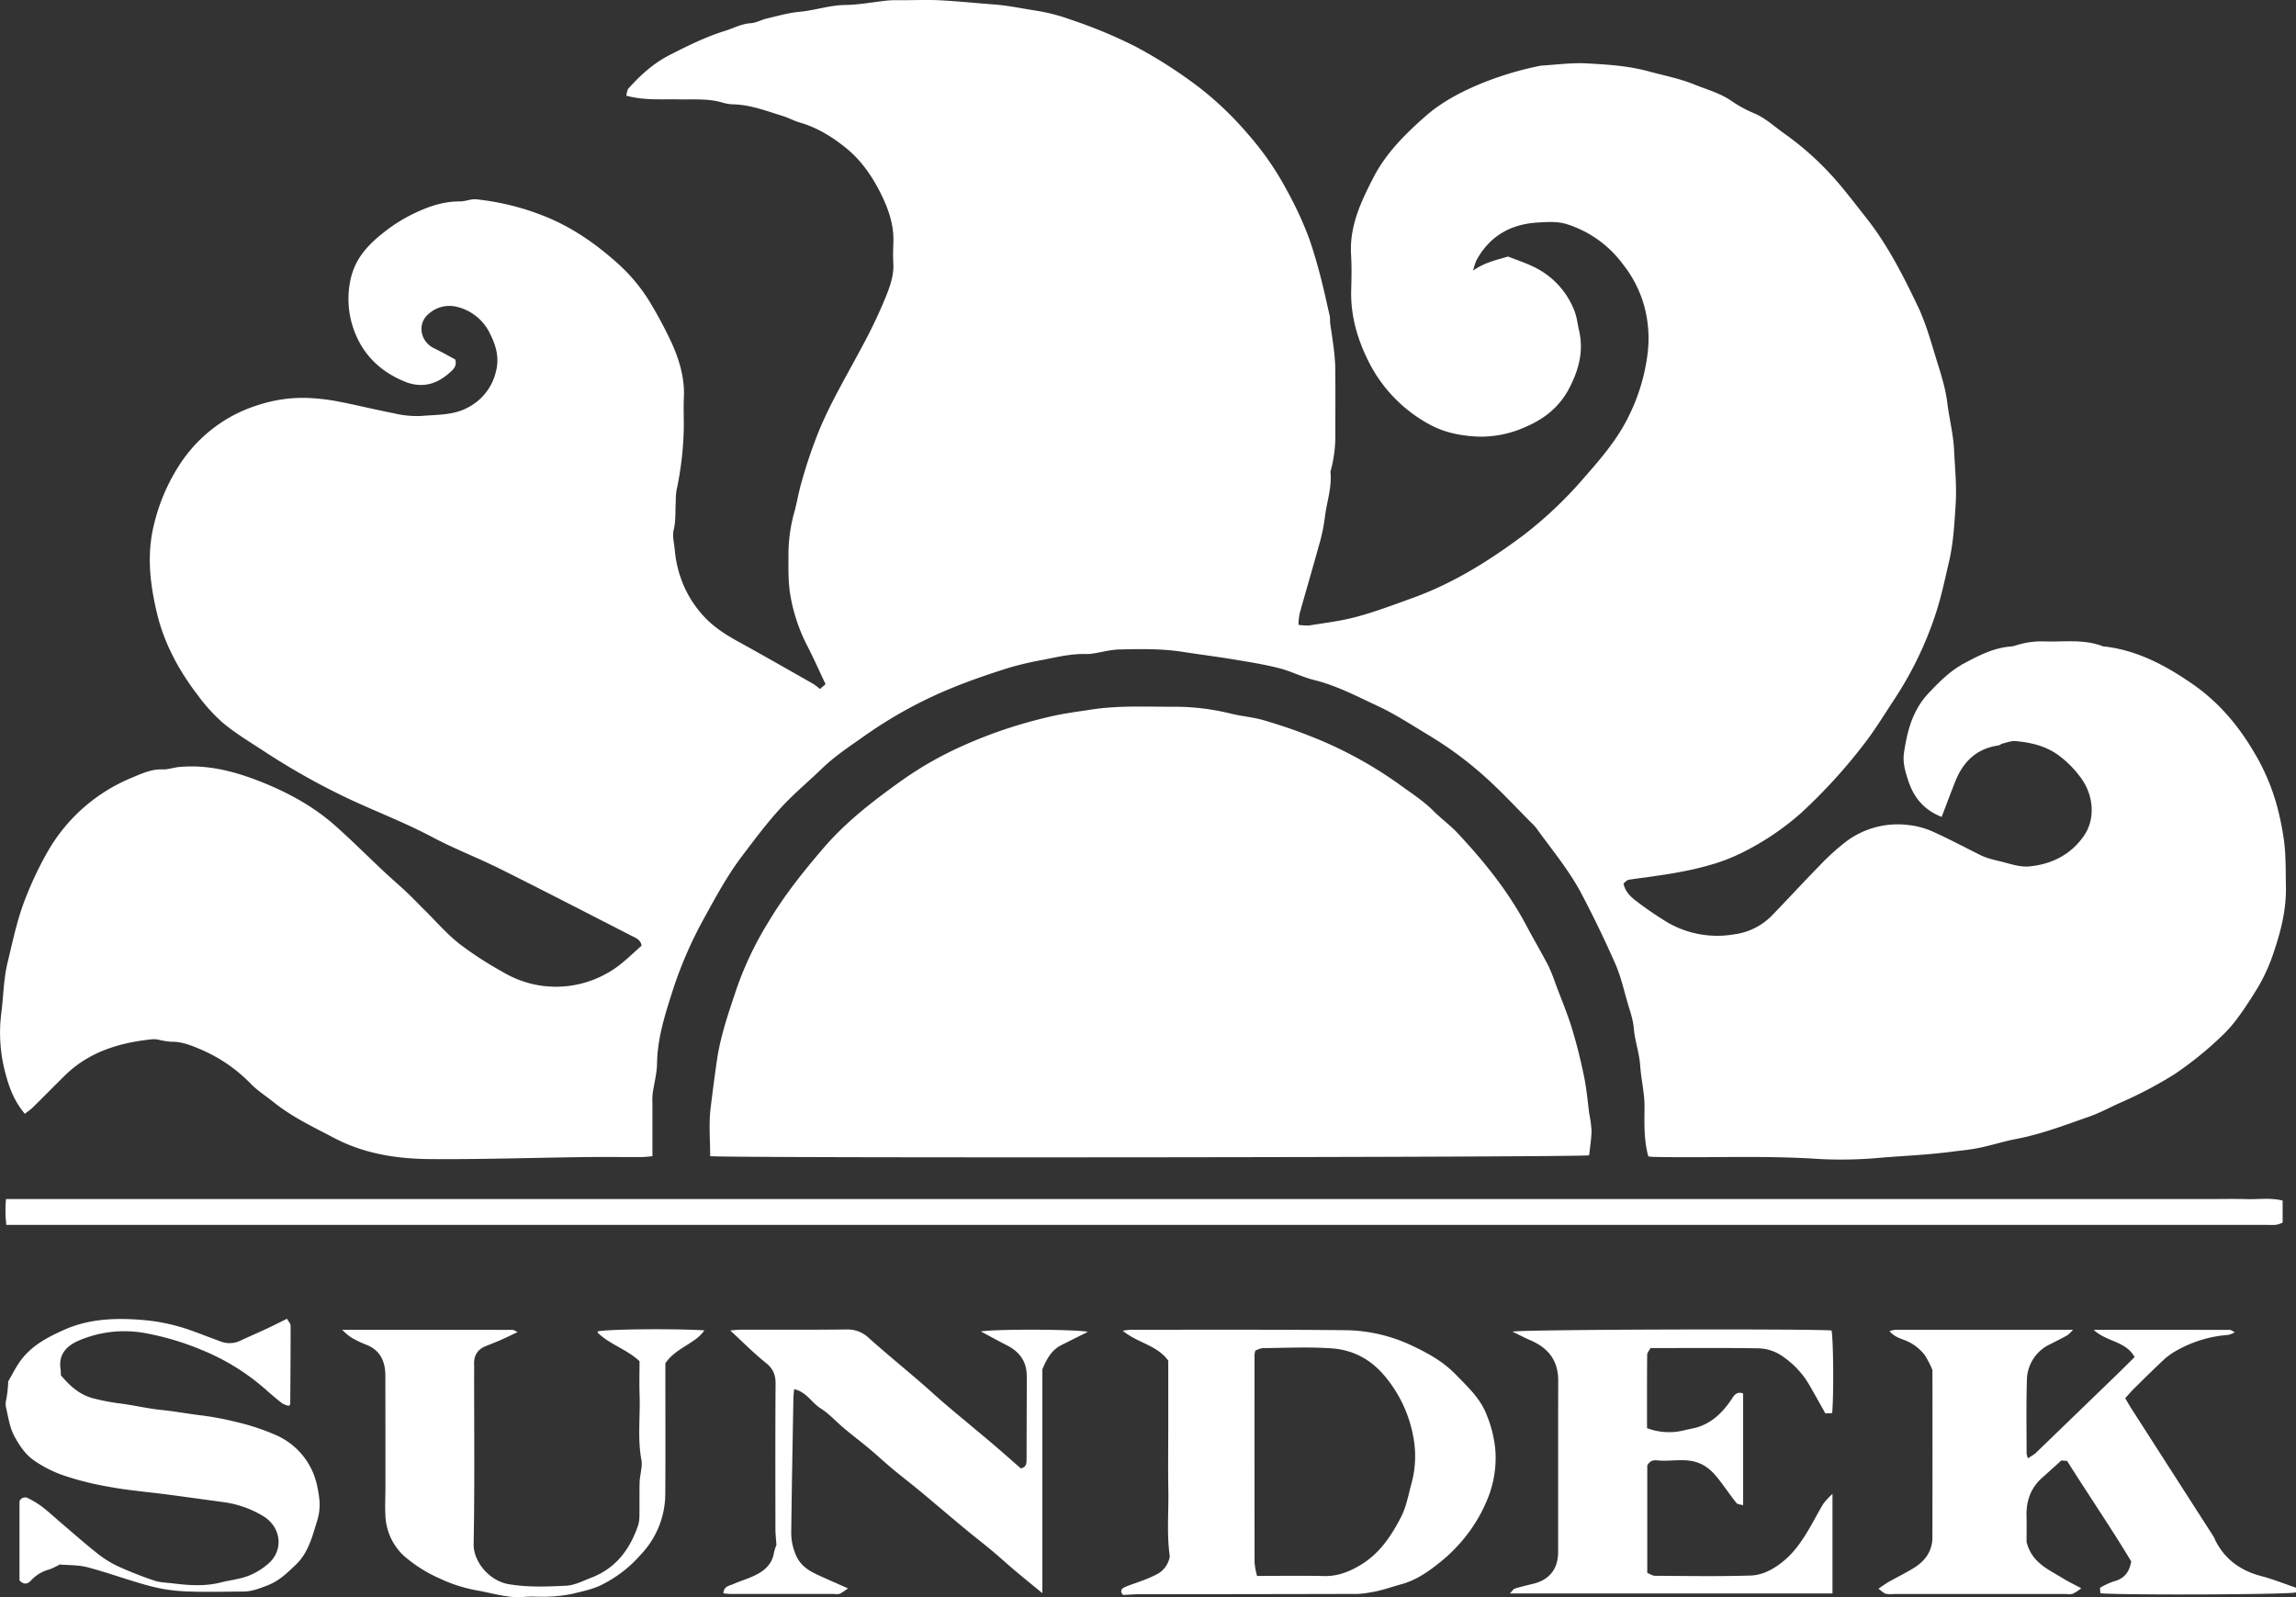
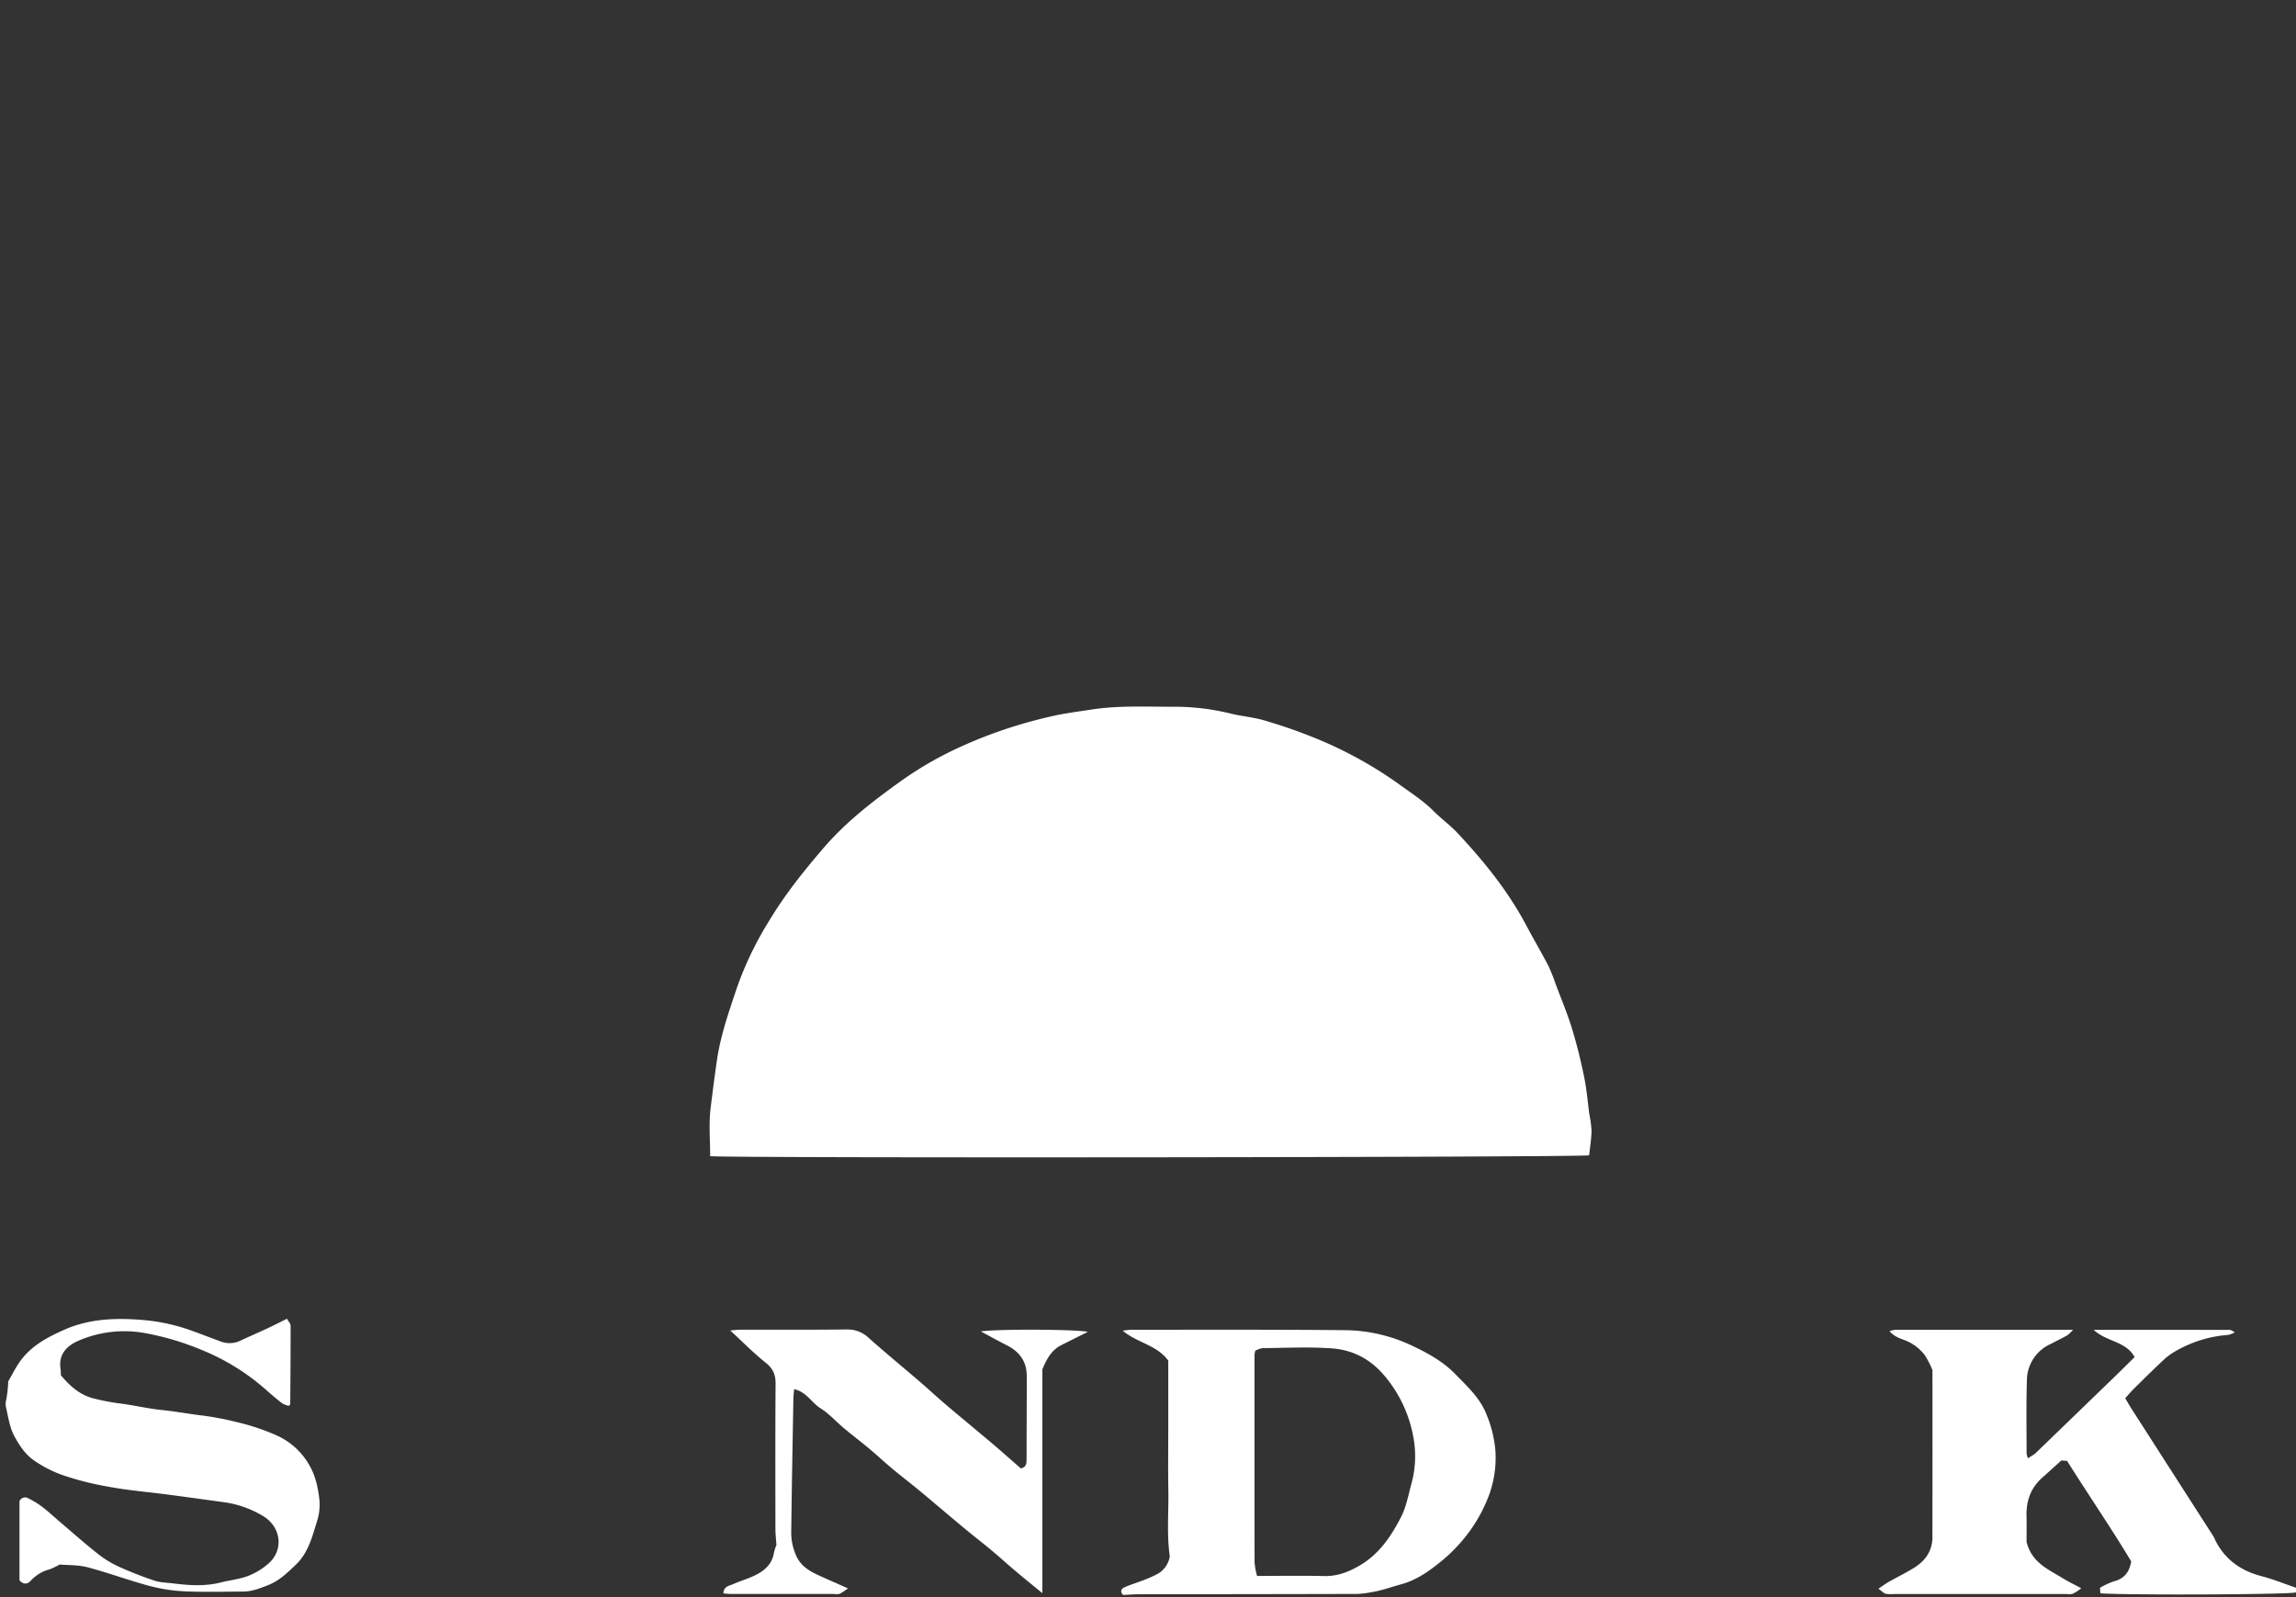
<svg xmlns="http://www.w3.org/2000/svg" width="877.064" height="610.156" viewBox="0 0 877.064 610.156">
  <rect x="0" y="0" width="877.064" height="610.156" fill="#333333" stroke="none" />
  <g id="Raggruppa_81186" data-name="Raggruppa 81186" transform="translate(12317 15898.001)">
-     <path id="Tracciato_89424" data-name="Tracciato 89424" d="M620.169,337.494c.627,3.174,2.769,5.134,4.965,6.8a135.489,135.489,0,0,0,12.223,8.307,37.938,37.938,0,0,0,25.009,4.35,24.643,24.643,0,0,0,14.356-7.05c6.139-6.3,12.062-12.815,18.229-19.089a88.88,88.88,0,0,1,10.286-9.341,32.772,32.772,0,0,1,23.791-6.293,30.606,30.606,0,0,1,8.977,2.364c6.234,2.8,12.279,6.013,18.4,9.071,2.965,1.483,6.185,2.027,9.348,2.871,3.225.862,6.353,1.829,9.68,1.481,8.446-.88,15.558-4.51,20.474-11.457,4.724-6.678,3.87-15.869-1.164-22.551a39.466,39.466,0,0,0-8.307-8.378c-4.991-3.639-10.655-4.961-16.583-5.468-1.555-.133-3.19.526-4.768.906-.63.151-1.183.691-1.81.782-8.377,1.212-13.45,6.32-16.43,13.884-1.723,4.376-3.374,8.78-5.142,13.394-6.482-2.566-10.428-7.031-12.642-13.518-1.258-3.687-2.3-7.3-1.726-11.106,1.252-8.317,3.307-16.275,9.43-22.709,4.093-4.3,8.2-8.473,13.461-11.3,5.631-3.019,11.309-5.955,17.86-6.465a8.1,8.1,0,0,0,1.916-.4,31.764,31.764,0,0,1,11.205-1.544c7.408.239,14.933-.963,22.12,1.877,13.015,1.351,24.173,7.4,34.566,14.65,9.705,6.774,17.289,15.738,23.3,26.073a81.464,81.464,0,0,1,8.471,19.751,108.288,108.288,0,0,1,2.777,13.46c.811,5.983.644,11.891.77,17.83.18,8.47-1.778,16.515-4.469,24.548a68.628,68.628,0,0,1-6.37,14.212c-2.314,3.782-4.721,7.523-7.344,11.092a51.128,51.128,0,0,1-6.537,7.455,135.348,135.348,0,0,1-17.687,14.284,154.665,154.665,0,0,1-20.854,10.99c-3.993,1.8-7.861,3.915-12.017,5.365-9.109,3.178-18.12,6.646-27.66,8.466-4.808.917-9.5,2.443-14.295,3.427-3.53.725-7.147,1.036-10.73,1.5-8.842,1.143-17.747,1.524-26.617,2.238a162.309,162.309,0,0,1-23.824.5c-21.11-1.411-42.22-.345-63.322-.8-.636-.013-1.269-.127-1.826-.185-1.756-6.332-1.5-12.61-1.457-18.863.038-5.3-1.292-10.455-1.636-15.647-.33-5-2.073-9.634-2.479-14.57-.264-3.215-1.409-6.376-2.325-9.514-1.465-5.02-2.619-10.2-4.708-14.955-3.957-9.013-8.271-17.886-12.834-26.609-4.741-9.063-11.348-16.918-17.3-25.187a19.07,19.07,0,0,0-2.04-2.191c-5.486-5.514-10.786-11.231-16.519-16.475a140.266,140.266,0,0,0-22.525-16.847c-6.495-3.9-12.869-8.1-19.711-11.283-7.851-3.649-15.563-7.737-24.108-9.842-4.577-1.127-8.872-3.388-13.445-4.544-5.7-1.44-11.528-2.371-17.333-3.331-6.468-1.071-12.979-1.875-19.456-2.89-8.062-1.264-16.182-1.1-24.283-.907-3.232.076-6.441.993-9.667,1.491a16.224,16.224,0,0,1-2.954.251c-5.49-.172-10.79,1.076-16.105,2.147A128.226,128.226,0,0,0,385.4,255.1c-7.167,2.264-14.311,4.681-21.268,7.515a167.283,167.283,0,0,0-33.593,18.3c-5.64,3.989-11.46,7.761-16.468,12.606-4.287,4.147-8.852,8.011-13.061,12.233-6.536,6.559-12.027,14-17.611,21.369-5.684,7.506-10.091,15.759-14.6,23.932A157.64,157.64,0,0,0,256.645,379.4c-2.765,8.682-5.513,17.5-5.659,26.85-.061,3.882-1.146,7.744-1.689,11.626a25.6,25.6,0,0,0-.07,3.5c-.005,6.659,0,13.318,0,20.315-1.4.119-2.663.314-3.93.319-7.5.029-15-.066-22.5.029-19.607.249-39.215.912-58.817.749-12.511-.105-24.909-2.067-36.2-7.994-7.957-4.178-16.146-8.023-23.221-13.722-2.953-2.378-6.251-4.42-8.841-7.141a58.88,58.88,0,0,0-19.855-13.367c-3.172-1.357-6.691-2.684-10.434-2.593a28.74,28.74,0,0,1-4.824-.776,9.9,9.9,0,0,0-2.467-.181c-12.534,1.3-24.174,4.788-33.44,13.929-4.033,3.979-8,8.023-12.042,12-.894.879-1.959,1.585-3.169,2.549-3.938-4.665-5.9-9.756-7.317-15.116a59.56,59.56,0,0,1-1.71-23.088c.865-6.471.855-13,2.42-19.5,2.106-8.754,3.9-17.566,7.357-25.885A133.544,133.544,0,0,1,18.3,325.172,65.953,65.953,0,0,1,50.353,297.1c3.7-1.553,7.484-3.333,11.791-3.175,2.082.076,4.18-.724,6.29-.92,10.412-.968,20.3,1.431,29.891,5.118,10.823,4.163,21.021,9.573,29.747,17.318,6.332,5.62,12.321,11.626,18.5,17.421,2.9,2.719,5.928,5.3,8.814,8.031,2.5,2.362,4.863,4.863,7.307,7.282,4.178,4.133,8.061,8.643,12.644,12.268a131.76,131.76,0,0,0,16.079,10.5,41.231,41.231,0,0,0,10.738,4.661,39.614,39.614,0,0,0,30.36-4.156c4.795-2.727,8.453-6.589,12.561-10.17-.308-2.338-2.3-3.006-4.024-3.886-16.6-8.487-33.163-17.062-49.85-25.381-8.662-4.317-17.754-7.8-26.293-12.33-10.274-5.456-21.124-9.584-31.629-14.489a268.786,268.786,0,0,1-32.987-18.572c-5.1-3.32-10.344-6.5-15.007-10.362a65.019,65.019,0,0,1-9.692-10.627c-7.252-9.445-12.9-19.852-15.655-31.462-2.658-11.214-3.991-22.473-1.032-34.135A72.942,72.942,0,0,1,68.039,178.4,55.734,55.734,0,0,1,90.033,158.19a61.658,61.658,0,0,1,15.786-5.292,53.526,53.526,0,0,1,13.336-.788,79.666,79.666,0,0,1,11.2,1.5c6.735,1.321,13.4,2.989,20.144,4.278a37.951,37.951,0,0,0,10.275,1.024c6.159-.545,12.653-.211,18.235-3.382a20.764,20.764,0,0,0,10.456-13.663c1.472-5.8-.326-10.645-2.621-15.069a18.845,18.845,0,0,0-13.136-9.757,11.789,11.789,0,0,0-9.75,2.69c-4.71,3.682-3.588,10.723,1.93,13.358,2.778,1.327,5.456,2.867,7.985,4.207.907,2.746-1.155,4.247-2.38,5.318-4.916,4.3-10.509,5.774-16.963,3.132-9.739-3.986-16.448-10.879-19.692-20.74a34.7,34.7,0,0,1-1.073-17.5c1.593-8.511,6.74-13.985,13.15-18.971a60.418,60.418,0,0,1,10.407-6.59c5.821-2.874,11.763-5.045,18.386-5,2.1.013,4.247-1.015,6.293-.8a97.661,97.661,0,0,1,24.7,5.94c10.812,4.1,20.156,10.458,28.616,17.97A65.745,65.745,0,0,1,249.1,116.829a158.463,158.463,0,0,1,7.956,15.231c2.638,6.192,4.5,12.67,4.188,19.59-.189,4.158.009,8.332-.049,12.5a125.549,125.549,0,0,1-2.826,23.47,28.9,28.9,0,0,0-.229,3.974c-.227,3.616.069,7.215-.792,10.859-.578,2.442.219,5.214.431,7.836a43.615,43.615,0,0,0,2.124,10.059,41.091,41.091,0,0,0,7.682,13.65c3.851,4.665,8.68,7.934,13.91,10.816,9.778,5.388,19.468,10.934,29.177,16.445a23.581,23.581,0,0,1,2.531,1.952l2.171-1.83c-2.315-4.877-4.492-9.757-6.92-14.51A66.874,66.874,0,0,1,302,227.942c-1.036-5.818-.8-11.556-.8-17.325a61.166,61.166,0,0,1,2.383-15.535c.912-3.468,1.491-7.008,2.493-10.483a183.254,183.254,0,0,1,7.129-20.9c4.643-10.957,10.747-21.138,16.287-31.623a190.759,190.759,0,0,0,9.023-19.023c1.531-3.883,2.995-7.981,2.736-12.416-.159-2.71-.069-5.467.023-8.176.219-6.485-1.845-12.466-4.548-17.982-3.252-6.637-7.413-12.912-13.3-17.73-5.393-4.415-11.186-8.011-17.993-9.969-2.118-.61-4.136-1.753-6.32-2.429-6.41-1.983-12.684-4.446-19.549-4.509a18.18,18.18,0,0,1-4.314-.867c-5.209-1.364-10.531-.907-15.814-1.017-6.6-.137-13.233.488-20.217-1.412.276-.915.291-2.14.907-2.821,4.572-5.051,9.508-9.573,15.724-12.737,6.865-3.493,13.744-6.92,21.089-9.193,3.255-1.007,6.294-2.714,9.856-2.932,2.055-.127,4.024-1.3,6.083-1.778,4.133-.967,8.265-2.184,12.465-2.569,5.9-.54,11.524-2.536,17.533-2.613,5.388-.068,10.759-1.151,16.147-1.7,1.817-.184,3.662-.116,5.495-.121,5-.013,10.011-.222,15,.051,6.718.368,13.432,1.069,20.129,1.565,5.632.417,11.065,1.613,16.577,2.443A71.13,71.13,0,0,1,409.01,7.5a182.455,182.455,0,0,1,24.976,10.4,179.331,179.331,0,0,1,24.058,15.461,125.124,125.124,0,0,1,18.6,17.793,112.133,112.133,0,0,1,14.9,21.482,137.67,137.67,0,0,1,8.272,17.738c1.655,4.6,3.034,9.307,4.29,14.033,1.425,5.364,2.6,10.8,3.823,16.212.216.959.087,1.99.215,2.976.295,2.269.7,4.526.97,6.8a89.141,89.141,0,0,1,.939,9.318c.123,9.164.024,18.331.045,27.5a51.326,51.326,0,0,1-1.654,12.185,3.1,3.1,0,0,0-.206.952c.6,6.025-1.542,11.719-2.176,17.6a70.984,70.984,0,0,1-2.41,11.017c-2.333,8.512-4.846,16.974-7.21,25.477a26.253,26.253,0,0,0-.427,4.235,19.193,19.193,0,0,0,4.074.256c5.978-.97,11.992-1.661,17.882-3.236,7.286-1.949,14.3-4.615,21.374-7.161,15.8-5.682,29.811-14.455,43.1-24.457a155.672,155.672,0,0,0,22.879-21.832c6.2-7.042,12.358-14.236,16.567-22.7a74.1,74.1,0,0,0,7.523-24.784,47.452,47.452,0,0,0-1.261-17.641,45.144,45.144,0,0,0-8.169-16.128,42.519,42.519,0,0,0-21.257-15.3c-3.781-1.216-7.592-.9-11.342-.685-10.393.607-18.477,5.252-23.494,14.626a25.664,25.664,0,0,0-1.149,3.727c4.388-3.094,8.626-3.964,13.306-5.36,2.911,1.146,6.354,2.265,9.585,3.822a30.962,30.962,0,0,1,15.79,16.922c.948,2.389,1.2,5.054,1.784,7.589,1.839,7.95-.2,15.219-3.887,22.2-3.638,6.881-9.345,11.442-16.376,14.468a41.381,41.381,0,0,1-18.119,3.8c-6.481-.292-12.841-1.393-18.834-4.707a55.552,55.552,0,0,1-23.529-24.671c-4.086-8.312-6.573-17.157-6.308-26.6.126-4.495.218-9.011-.051-13.495-.652-10.858,3.708-20.112,8.495-29.432,4.827-9.4,12.12-16.606,19.792-23.386,6.164-5.449,13.52-9.333,21.179-12.519a125.419,125.419,0,0,1,22.041-6.713,9.716,9.716,0,0,1,1.459-.241c5.606-.326,11.239-1.13,16.813-.834,8.009.426,16.076.917,23.894,3.051,5.822,1.588,11.833,2.73,17.386,4.989,4.787,1.947,9.889,3.291,14.261,6.327a48.638,48.638,0,0,0,8.678,4.715c4.32,1.838,7.68,5.016,11.4,7.663a113.277,113.277,0,0,1,19.56,17.585c4.128,4.705,7.909,9.717,11.795,14.632,8.132,10.285,14.021,21.886,19.653,33.637,2.844,5.935,4.683,12.235,6.575,18.5,1.843,6.1,4,12.226,4.766,18.494.735,6.031,2.3,11.9,2.593,18.072.331,6.936,1.066,13.887.61,20.811-.484,7.343-.837,14.683-2.55,21.976-1.608,6.847-3.017,13.71-5.27,20.4a136.324,136.324,0,0,1-15.413,31.8c-3.891,5.892-7.557,11.97-11.882,17.531a206.749,206.749,0,0,1-23.8,26.07,102.96,102.96,0,0,1-21,14.438,72.687,72.687,0,0,1-11.8,4.918,114.715,114.715,0,0,1-12.83,3.163c-4.173.843-8.406,1.395-12.618,2.031-2.595.392-5.218.619-7.794,1.1-.708.132-1.294.915-1.918,1.387" transform="translate(-12317 -15898)" fill="#fff" />
    <path id="Tracciato_89425" data-name="Tracciato 89425" d="M271.283,441.7c0-6.3-.562-12.343.155-18.234.748-6.151,1.537-12.343,2.436-18.483,1.415-9.662,4.651-18.741,7.679-27.8A129.5,129.5,0,0,1,293.7,351.945c6.1-10.177,13.425-19.337,21.159-28.3,8.4-9.729,18.378-17.416,28.709-24.847a135.772,135.772,0,0,1,22.6-13.161,176.823,176.823,0,0,1,21.563-8.269c4.8-1.483,9.71-2.8,14.636-3.884,4.791-1.053,9.68-1.675,14.535-2.421,10.885-1.674,21.853-1,32.793-1.074a90.289,90.289,0,0,1,20.968,2.747c3.979.92,8.109,1.266,12.018,2.4,5.8,1.679,11.55,3.6,17.161,5.823a155.951,155.951,0,0,1,34.937,18.877c4.388,3.21,8.985,6.118,12.859,10.017,2.909,2.929,6.317,5.374,9.131,8.383,10.052,10.744,19.287,22.119,26.222,35.2,2.761,5.208,5.754,10.293,8.481,15.518a60.9,60.9,0,0,1,2.725,6.831c2.115,5.63,4.458,11.191,6.226,16.928,1.871,6.074,3.39,12.277,4.676,18.5.992,4.8,1.383,9.717,2.047,14.582a40.574,40.574,0,0,1,.819,6.319c-.074,3.1-.594,6.182-.92,9.24-3.874.777-325.3,1.117-335.755.334" transform="translate(-12317 -15898)" fill="#fff" />
-     <path id="Tracciato_89426" data-name="Tracciato 89426" d="M871.961,458.65v8.409a11.206,11.206,0,0,1-2.412.832c-1.321.129-2.663.038-4,.038l-855.836.006h-7.3a47.777,47.777,0,0,1-.123-9.874H830.16l14,0c4.666,0,9.335-.107,14,.032,4.552.137,9.188-.627,13.807.559" transform="translate(-12317 -15898)" fill="#fff" />
    <path id="Tracciato_89427" data-name="Tracciato 89427" d="M802.335,608.679c-.055-.781-.089-1.264-.147-2.1a28.138,28.138,0,0,1,5.155-2.423c3.8-.958,6.005-3.19,6.774-7.669-7.566-12.621-16.21-25.205-24.487-38.381l-2.194-.184c-2.478,2.229-4.879,4.406-7.3,6.563-4.345,3.876-6.15,8.773-6.012,14.522.087,3.662.016,7.328.016,10.048,2.04,8.01,8.347,10.459,13.754,13.823,2.05,1.276,4.247,2.314,7.134,3.867a20.083,20.083,0,0,1-3.263,2.129,7.513,7.513,0,0,1-2.479.064H723.32a10.813,10.813,0,0,1-2.98-.092c-.825-.245-1.5-1-2.793-1.927,1.66-1.105,2.791-1.961,4.015-2.653,3.152-1.783,6.426-3.363,9.5-5.264,4.309-2.664,7.1-6.43,7.114-11.717q.052-31.983.014-63.89a36.137,36.137,0,0,0-2.918-5.694,17.445,17.445,0,0,0-7.848-5.783c-1.9-.728-3.9-1.376-5.65-3.4a12.791,12.791,0,0,1,2.265-.515c22.279-.02,44.558-.017,67.844-.017a14.9,14.9,0,0,1-2.145,2.11c-2.168,1.193-4.387,2.3-6.592,3.424a15.319,15.319,0,0,0-8.88,13.833c-.29,9.32-.114,18.655-.109,27.984a7.853,7.853,0,0,0,.517,1.753c.936-.6,1.7-1.075,2.451-1.579a5.7,5.7,0,0,0,.751-.657q15.42-14.9,30.834-29.813c2.22-2.149,4.4-4.337,6.705-6.608-3.378-6.191-10.733-5.75-15.621-10.414,17.827,0,34.947,0,52.067.026.39,0,.778.379,1.821.921a10.4,10.4,0,0,1-2.451.992,46.809,46.809,0,0,0-19.507,5.831,24.225,24.225,0,0,0-4.85,3.363c-3.956,3.665-7.779,7.474-11.622,11.259-1.16,1.144-2.212,2.4-3.428,3.727.879,1.48,1.578,2.744,2.357,3.957q15.711,24.489,31.433,48.97a14.258,14.258,0,0,1,.622,1.349c3.715,7.41,9.78,11.673,17.726,13.732,4.4,1.141,8.652,2.883,13.1,4.4V608.3c-.964.856-63.816,1.13-74.729.381" transform="translate(-12317 -15898)" fill="#fff" />
    <path id="Tracciato_89428" data-name="Tracciato 89428" d="M429.038,609.3c-1.247-1.2-.765-2.317.4-2.863,2.064-.97,4.29-1.585,6.414-2.434a43.978,43.978,0,0,0,6.621-2.9,9.389,9.389,0,0,0,4.382-6.532c-1.209-8.5-.4-16.8-.55-25.063-.146-8.322-.032-16.649-.032-24.974V519.793c-4.331-5.979-11.752-6.738-17.391-11.435a30.516,30.516,0,0,1,3.119-.369c27.47.016,54.941-.11,82.409.174a61.077,61.077,0,0,1,25.6,6.208c5.855,2.775,11.44,5.947,15.983,10.628,4.574,4.715,9.539,9.218,11.924,15.558a46.059,46.059,0,0,1,3.336,13.782,41.779,41.779,0,0,1-2.332,16.5,57.977,57.977,0,0,1-7.613,14.237A61.53,61.53,0,0,1,550.1,596.808c-4.4,3.526-9.027,6.836-14.811,8.408-3.92,1.066-7.746,2.513-11.8,3.1a34.973,34.973,0,0,1-4.872.593q-41.7.1-83.411.124c-1.937,0-3.874.164-6.16.267m51.145-7.264c9.034,0,17.362-.145,25.681.053,5.193.124,9.718-1.752,13.916-4.276,7.146-4.3,11.677-11.009,15.4-18.282,2.112-4.122,2.838-8.689,4.076-13.1a39.6,39.6,0,0,0,.573-17.743,49.777,49.777,0,0,0-10.163-22.145c-5.5-6.977-12.472-10.833-20.937-11.436-8.782-.626-17.645-.178-26.471-.091a8.387,8.387,0,0,0-2.774,1.008,11.458,11.458,0,0,0-.268,1.465q-.02,39.723.016,79.445a29.822,29.822,0,0,0,.949,5.1" transform="translate(-12317 -15898)" fill="#fff" />
-     <path id="Tracciato_89429" data-name="Tracciato 89429" d="M629.252,559.813v41.06c.946.371,1.952,1.1,2.962,1.11,12.162.072,24.332.276,36.483-.09,4.8-.145,9.122-2.62,12.862-5.748,4.119-3.446,7.029-7.863,9.711-12.432,1.816-3.092,3.429-6.3,5.31-9.354A27.28,27.28,0,0,1,700,570.7v38.036H576.777c.944-.972,1.321-1.7,1.868-1.863,2.339-.711,4.723-1.276,7.1-1.858,6.127-1.5,9.45-5.677,9.456-12.086.022-21.826-.031-43.652.032-65.478.026-9.089-5.318-13.163-10.783-15.513-2.076-.893-4.076-1.961-6.7-3.233,4.422-.872,113.967-1.122,121.9-.438.7,3.729.873,24.313.239,31.559l-2.594.136c-2.086-3.7-4.062-7.249-6.077-10.773a33.741,33.741,0,0,0-10.367-11.1,16.586,16.586,0,0,0-9.217-3.005c-13.645-.216-27.295-.092-41.141-.092-.474.92-1.271,1.751-1.279,2.591-.089,9.3-.056,18.605-.056,27.993a23.787,23.787,0,0,0,14.3.8c1.9-.472,3.865-.734,5.695-1.386,5.329-1.9,9.088-5.693,12.19-10.3.945-1.405,1.907-3.31,4.528-2.369v42.7c-1-.3-2.109-.292-2.541-.83-2.16-2.691-4.109-5.552-6.195-8.3-2.213-2.921-4.607-5.6-8.19-6.994-5.014-1.952-10.191-.561-15.275-.955-1.435-.111-3.083-.456-4.425,1.885" transform="translate(-12317 -15898)" fill="#fff" />
    <path id="Tracciato_89430" data-name="Tracciato 89430" d="M22.809,597.672a30.084,30.084,0,0,1-3.781,1.821,14.665,14.665,0,0,0-7.13,4.222c-1.28,1.456-2.752,1.818-4.453.023V573.475a2.328,2.328,0,0,1,3.311-1.125A35.208,35.208,0,0,1,16.2,575.7c2.48,1.914,4.774,4.069,7.166,6.1,4.66,3.96,9.24,8.021,14.036,11.807a39.016,39.016,0,0,0,7.885,4.846A144.583,144.583,0,0,0,59,603.836c2.134.722,4.516.734,6.792,1.015,6.176.762,12.3,1.26,18.5-.311,3.475-.88,7.088-1.229,10.488-2.5a25.888,25.888,0,0,0,7.569-4.557c6.184-5.169,5.253-14.383-2.353-18.622a39.264,39.264,0,0,0-13.829-4.9c-7.315-1.005-14.625-2.023-21.944-2.99-7.8-1.032-15.683-1.648-23.4-3.133a111.613,111.613,0,0,1-17.081-4.38A46.238,46.238,0,0,1,13,557.918c-3.36-2.324-5.509-5.634-7.442-9.133-1.922-3.477-2.343-7.384-3.274-11.142a6.4,6.4,0,0,1,0-2.486,43.665,43.665,0,0,0,.844-7.416c1.491-2.556,2.8-5.242,4.511-7.644,4.25-5.971,10.475-9.258,17-12.142,9.528-4.216,19.61-4.526,29.665-3.715a72.5,72.5,0,0,1,18.2,3.847c3.86,1.359,7.665,2.874,11.51,4.278a9.564,9.564,0,0,0,7.675-.136c3.39-1.6,6.837-3.073,10.231-4.66,2.5-1.167,4.955-2.429,7.706-3.785.57,1.054,1.379,1.856,1.382,2.661.025,9.984-.064,19.969-.138,29.953,0,.134-.188.267-.479.655a8.437,8.437,0,0,1-2.5-.886c-2.066-1.568-4.033-3.274-5.988-4.985a85.672,85.672,0,0,0-24.942-15.513,104.668,104.668,0,0,0-21.572-6.4,44.111,44.111,0,0,0-25.734,3.05c-4.311,1.968-7.321,5.18-6.54,10.536.12.816.1,1.653.144,2.55,3.591,4.182,7.373,7.72,13.213,9a85.269,85.269,0,0,0,8.618,1.655c5.521.634,10.964,1.995,16.489,2.563,5.394.553,10.717,1.551,16.065,2.18a114.175,114.175,0,0,1,13.021,2.519,84.962,84.962,0,0,1,14.865,4.965,27.1,27.1,0,0,1,12.651,11.462c2.387,4.118,3.293,8.584,3.825,13.1a20.63,20.63,0,0,1-.9,8.264c-1.842,5.925-3.32,12.077-8.106,16.642-3.227,3.079-6.309,6.125-10.659,7.827-3.081,1.207-6.048,2.4-9.366,2.418-7.5.033-15.007.263-22.49-.079A64.05,64.05,0,0,1,56.9,605.791c-7.872-2.112-15.541-4.973-23.419-7.05-3.611-.951-7.517-.785-10.667-1.069" transform="translate(-12317 -15898)" fill="#fff" />
    <path id="Tracciato_89431" data-name="Tracciato 89431" d="M398.178,608.618c-3.915-3.218-7.121-5.8-10.265-8.454-3.034-2.562-5.965-5.247-9.012-7.793-3.16-2.642-6.423-5.159-9.607-7.774-3.061-2.515-6.079-5.083-9.115-7.63-3.162-2.654-6.3-5.339-9.491-7.959s-6.466-5.117-9.628-7.76c-3.044-2.546-5.948-5.259-8.99-7.806-3.159-2.644-6.449-5.132-9.609-7.775-3.046-2.546-5.742-5.611-9.064-7.7-3.359-2.11-5.327-6.24-10.045-7.279-.124,1.5-.257,2.449-.273,3.4-.3,16.932-.622,33.864-.823,50.8a21.373,21.373,0,0,0,2.126,9.927c1.833,3.678,5.089,5.516,8.588,7.1,3.378,1.532,6.776,3.017,10.952,4.872a24.556,24.556,0,0,1-3.177,2.095,5.314,5.314,0,0,1-1.978.044q-19.74,0-39.48-.006c-.953,0-1.906-.135-2.937-.214.079-2.787,2.29-2.886,3.8-3.567,2.657-1.2,5.5-1.991,8.122-3.258,3.67-1.776,6.655-4.259,7.369-8.668a15.572,15.572,0,0,1,.952-2.96c-.165-2.514-.382-4.3-.384-6.089-.02-18.491-.073-36.982.06-55.472.024-3.418-.881-5.784-3.661-8.006-4.642-3.709-8.835-7.98-13.657-12.419,1.584-.128,2.636-.284,3.688-.287,13.66-.027,27.321.052,40.979-.1a11.7,11.7,0,0,1,8.421,3.4c6.289,5.6,12.8,10.946,19.19,16.436,3.388,2.912,6.655,5.967,10.061,8.859,5.907,5.016,11.9,9.928,17.815,14.936,3.655,3.1,7.229,6.287,10.857,9.45,2.238-.449,2.183-2.128,2.186-3.82q.02-12.245.073-24.487c.006-2.5.046-5-.022-7.5-.146-5.323-2.947-8.868-7.564-11.218-3.152-1.6-6.248-3.317-9.955-5.294,5.548-.977,36.809-.846,40.86.159-3.634,1.817-6.885,3.434-10.128,5.067-3.639,1.831-5.508,5.113-7.235,9.241Z" transform="translate(-12317 -15898)" fill="#fff" />
-     <path id="Tracciato_89432" data-name="Tracciato 89432" d="M130.682,508.014c22.271,0,43.721,0,65.171.023.408,0,.815.347,1.887.834-2.47,1.165-4.421,2.135-6.414,3.012-1.952.858-3.95,1.612-5.921,2.428-3.153,1.305-4.473,3.723-4.295,7.067.054,1,.009,2,.008,3-.013,21.83.225,43.665-.19,65.487-.128,6.689,5.956,14.066,13.416,15.328,7.314,1.237,14.577.919,21.83.591,3.293-.149,6.559-1.87,9.752-3.1,9.308-3.581,14.683-10.772,17.806-19.9a12.778,12.778,0,0,0,.524-3.889c.069-4.165-.022-8.332.069-12.5.036-1.626.422-3.242.592-4.869a11.993,11.993,0,0,0,.173-3.454c-1.658-8.407-.456-16.891-.766-25.331-.159-4.322-.028-8.655-.028-12.738-4.911-4.616-11.387-6.366-15.977-10.9-.077-.077.011-.322.022-.488,3.776-.856,28.566-1.123,40.739-.4a15.464,15.464,0,0,1-4.155,3.942c-3.6,2.581-7.825,4.4-10.759,8.624V525.3c0,15.165.079,30.33-.032,45.493a33.826,33.826,0,0,1-9.427,23.179,48.3,48.3,0,0,1-15.65,11.829c-3.339,1.512-6.833,2.167-10.273,3.037a53.074,53.074,0,0,1-9.78,1.12c-2.823.172-5.687-.2-8.492.078-6.226.613-12.07-1.365-18.036-2.419a56.952,56.952,0,0,1-14.469-4.585,54.3,54.3,0,0,1-13.688-8.631,22.26,22.26,0,0,1-7.114-15.79c-.169-3.49.029-7,.029-10.495q0-21.246-.029-42.492c-.015-5.548-1.915-9.928-7.569-12.015a37.968,37.968,0,0,1-5.692-2.808,26.652,26.652,0,0,1-3.262-2.791" transform="translate(-12317 -15898)" fill="#fff" />
  </g>
</svg>